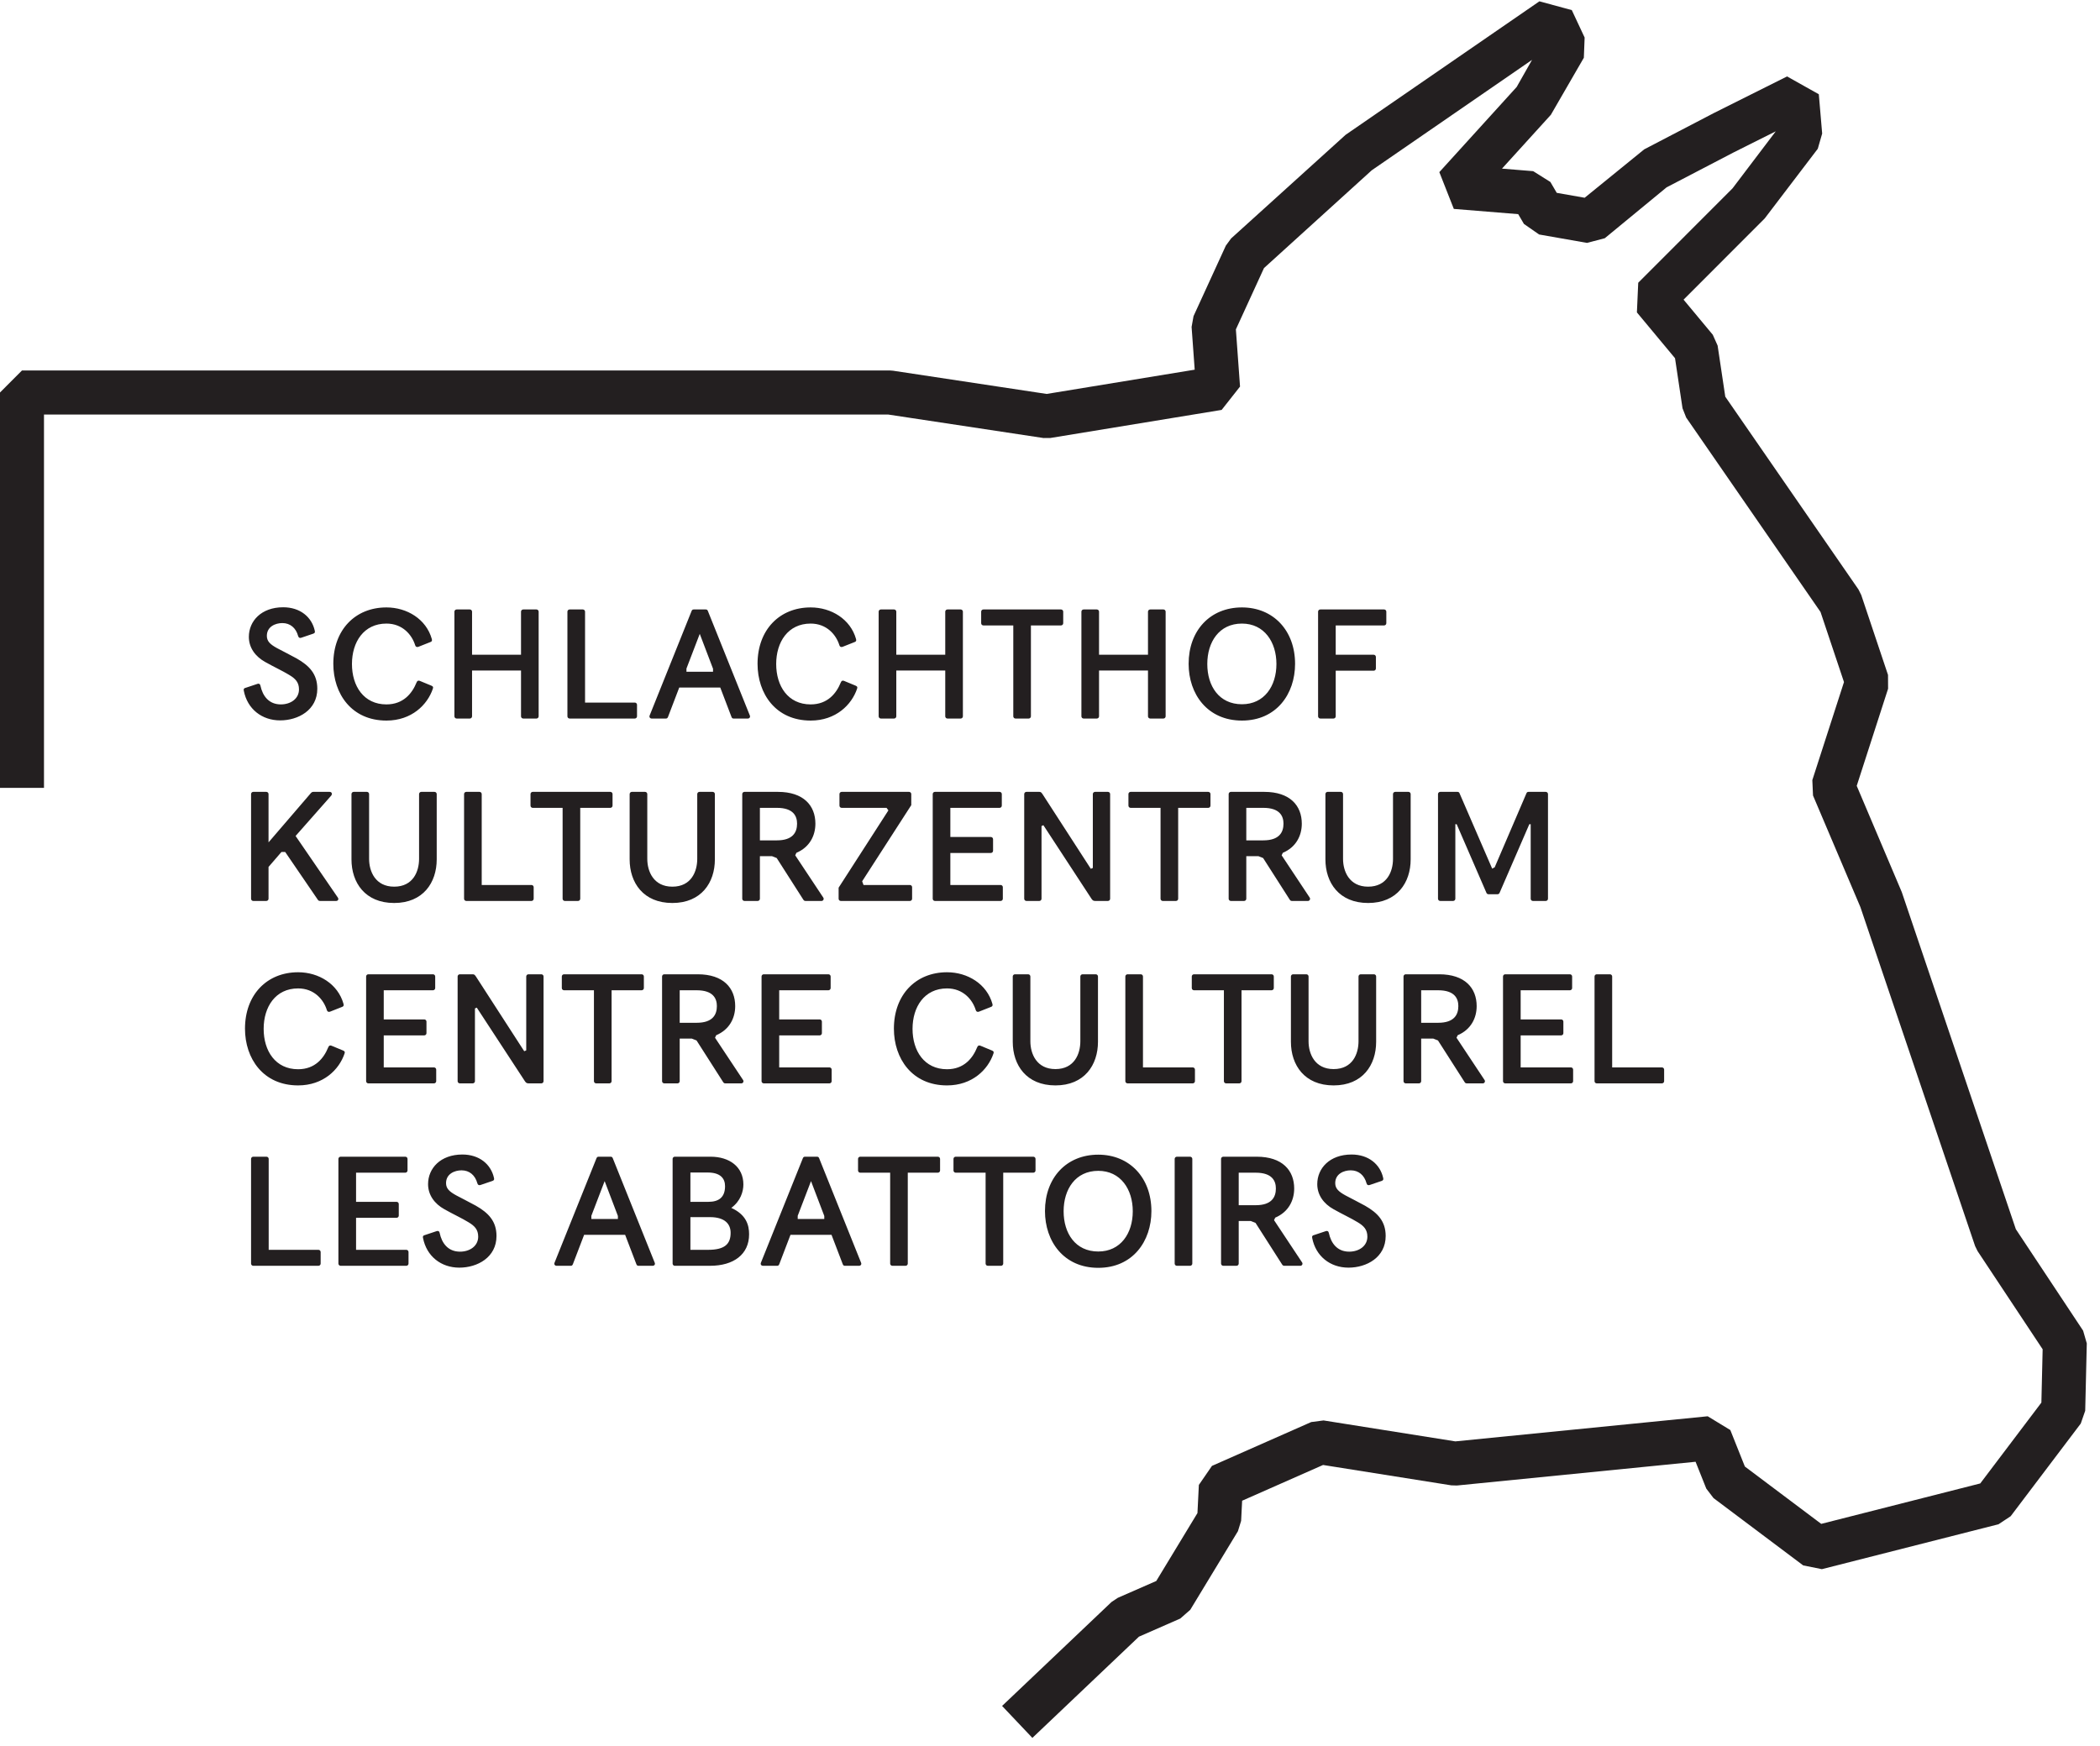
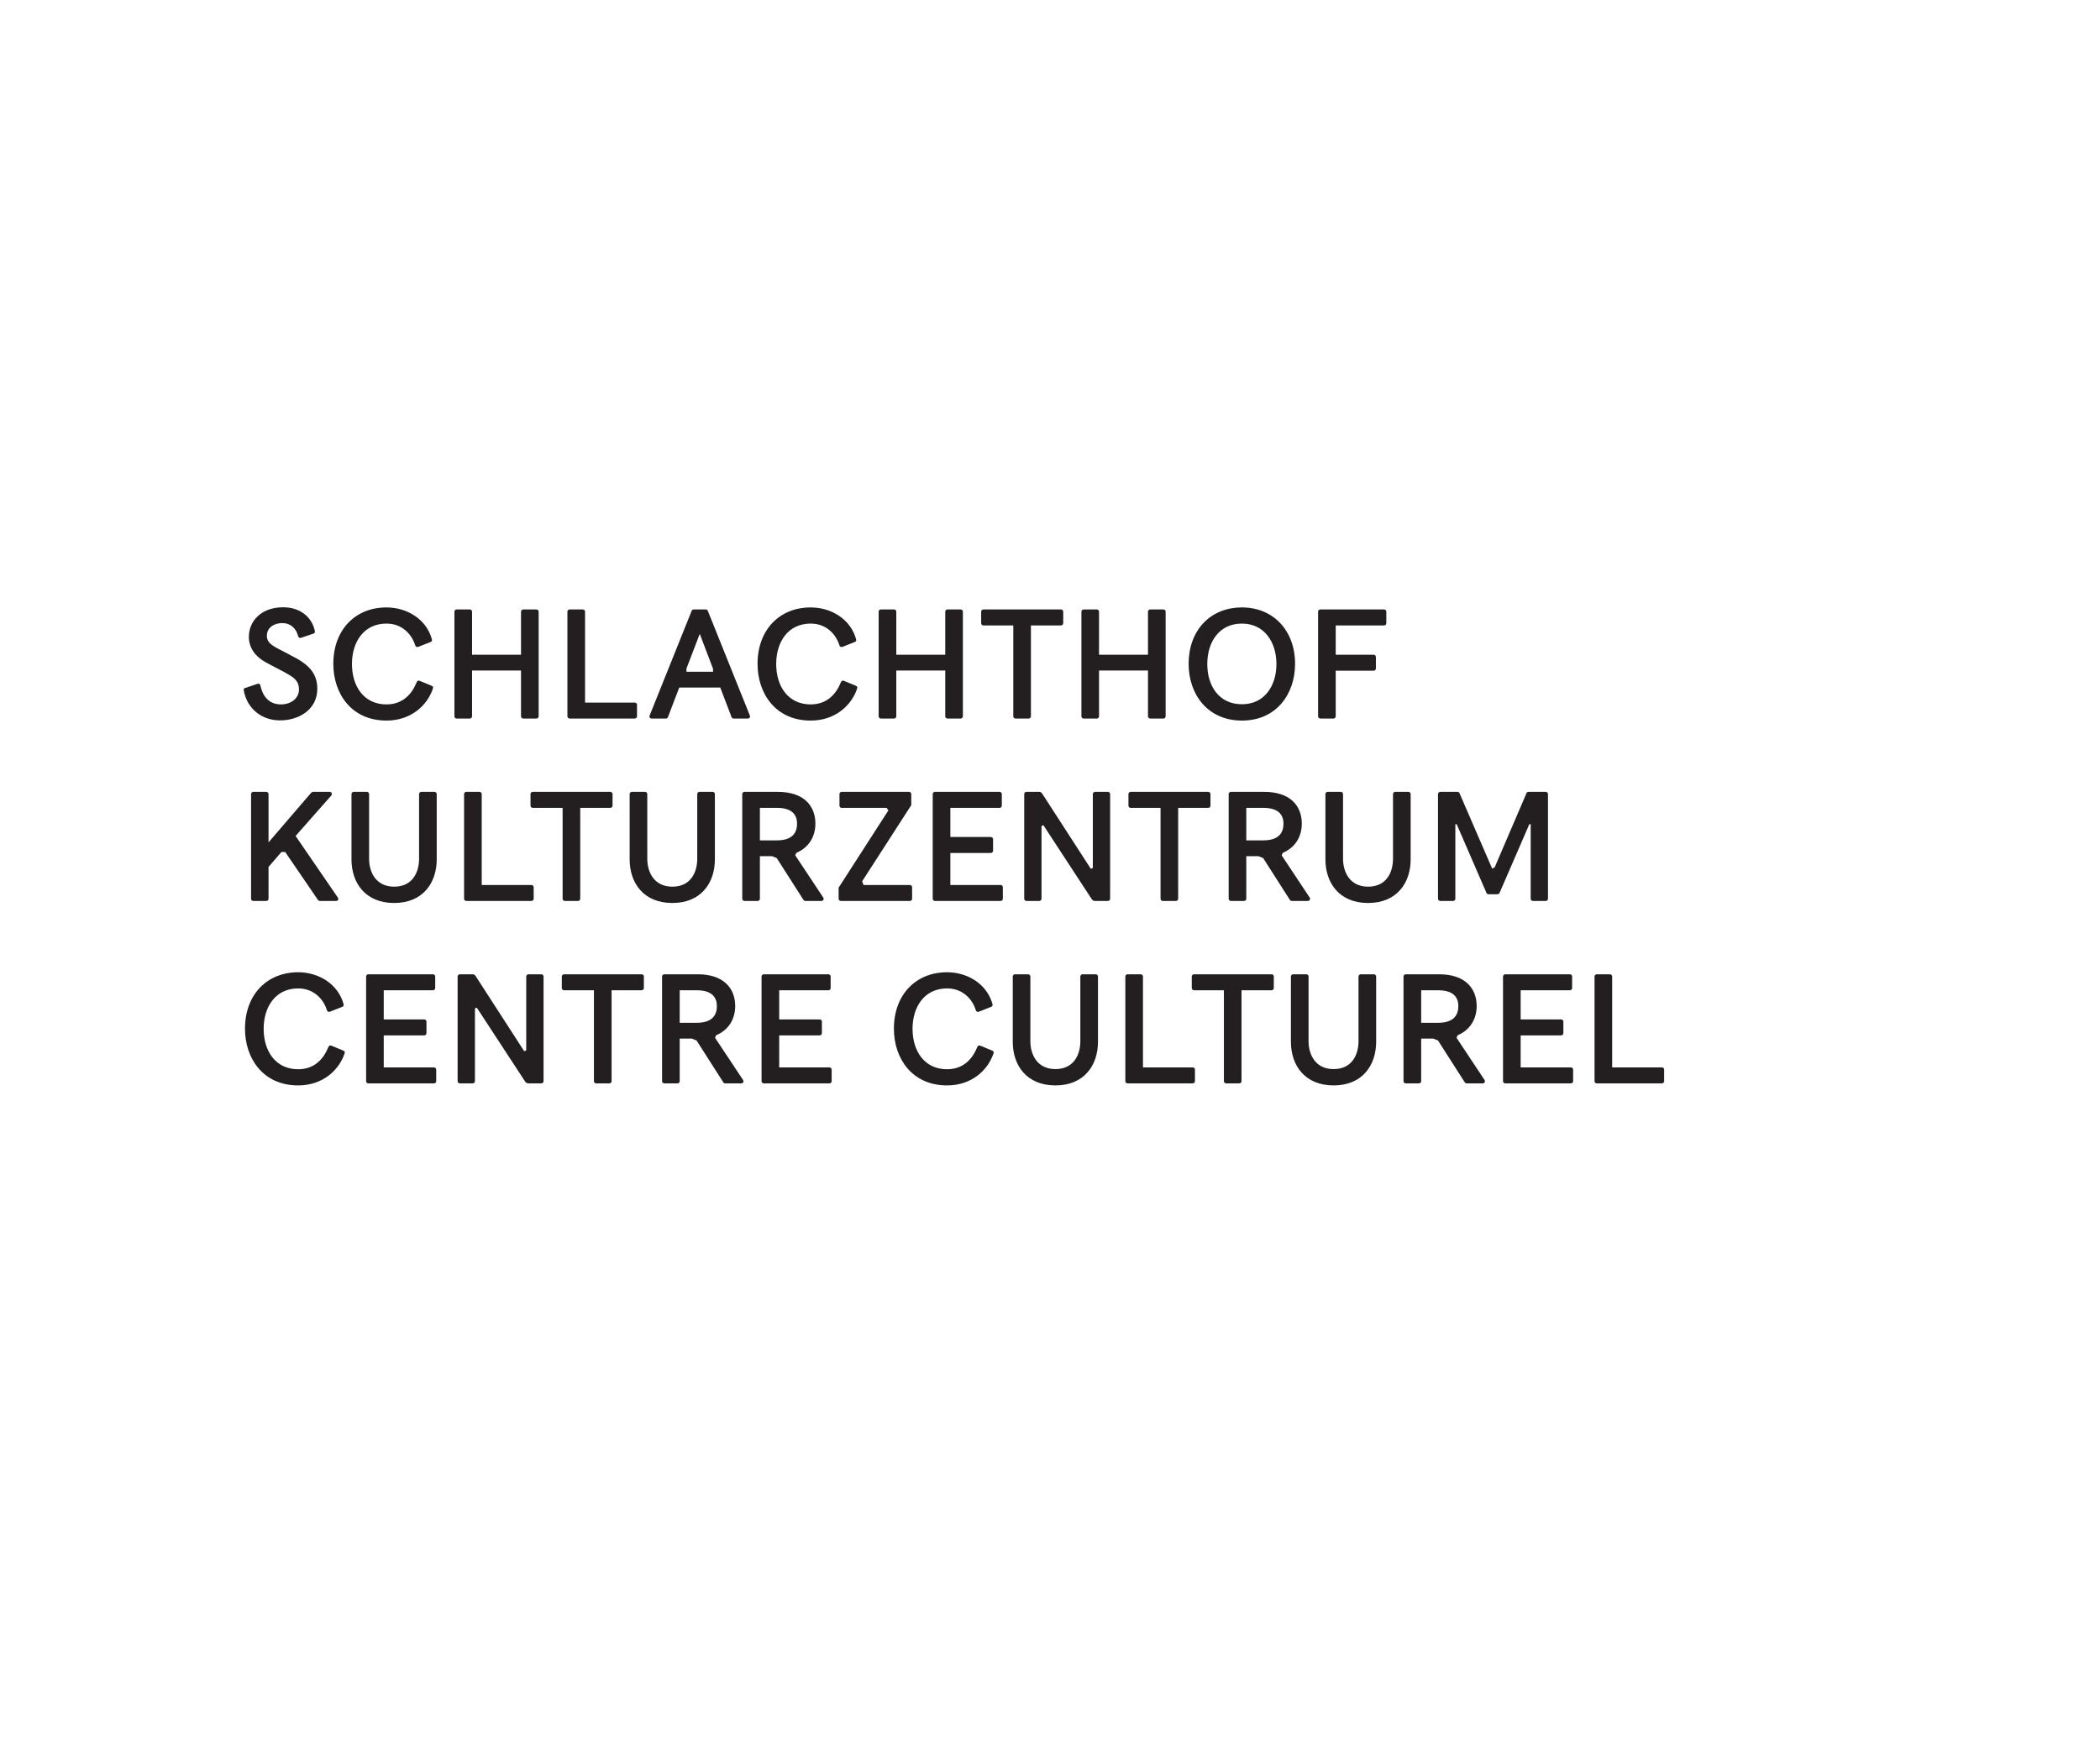
<svg xmlns="http://www.w3.org/2000/svg" width="100%" height="100%" viewBox="0 0 101 84" version="1.1" xml:space="preserve" style="fill-rule:evenodd;clip-rule:evenodd;stroke-linejoin:round;stroke-miterlimit:2;">
  <g transform="matrix(1,0,0,1,-50.096,-40.585)">
    <g transform="matrix(1,0,0,2.058,-352.5,-1106.66)">
      <g transform="matrix(0.674,0,0,0.328,402.596,557.407)">
-         <path d="M22.726,90.356C22.797,90.356 22.881,90.297 22.881,90.2L22.881,89.374C22.881,89.277 22.797,89.218 22.726,89.218L19.173,89.218L19.173,82.738C19.173,82.666 19.113,82.582 19.018,82.582L18.07,82.582C17.975,82.582 17.915,82.666 17.915,82.738L17.915,90.2C17.915,90.272 17.975,90.356 18.07,90.356L22.726,90.356ZM28.996,90.356C29.067,90.356 29.151,90.297 29.151,90.2L29.151,89.374C29.151,89.277 29.067,89.218 28.996,89.218L25.408,89.218L25.408,86.936L28.299,86.936C28.372,86.936 28.456,86.877 28.456,86.78L28.456,85.954C28.456,85.857 28.372,85.798 28.299,85.798L25.408,85.798L25.408,83.721L28.923,83.721C28.996,83.721 29.08,83.661 29.08,83.564L29.08,82.737C29.08,82.641 28.996,82.582 28.923,82.582L24.305,82.582C24.209,82.582 24.148,82.666 24.148,82.737L24.148,90.2C24.148,90.272 24.209,90.356 24.305,90.356L28.996,90.356ZM33.425,87.25C33.87,87.513 34.123,87.777 34.123,88.281C34.123,88.941 33.534,89.349 32.826,89.349C31.973,89.349 31.528,88.75 31.374,88.017C31.35,87.886 31.253,87.849 31.158,87.886L30.331,88.162C30.223,88.185 30.15,88.233 30.187,88.378C30.439,89.674 31.47,90.488 32.777,90.488C34.063,90.488 35.429,89.758 35.429,88.233C35.429,87.189 34.866,86.59 33.955,86.073C33.39,85.762 33.029,85.593 32.562,85.341C32.081,85.077 31.829,84.86 31.829,84.465C31.829,83.805 32.441,83.553 32.934,83.553C33.498,83.553 33.905,83.9 34.063,84.476C34.099,84.608 34.193,84.633 34.29,84.597L35.141,84.308C35.236,84.272 35.285,84.224 35.249,84.093C35.034,83.122 34.206,82.426 32.994,82.426C31.434,82.426 30.546,83.408 30.546,84.537C30.546,85.316 31.014,85.941 31.709,86.325C32.369,86.697 32.934,86.949 33.425,87.25ZM46.588,90.356C46.685,90.356 46.769,90.261 46.721,90.14L43.722,82.679C43.686,82.605 43.649,82.582 43.565,82.582L42.726,82.582C42.642,82.582 42.606,82.605 42.569,82.679L39.569,90.14C39.522,90.261 39.606,90.356 39.702,90.356L40.733,90.356C40.793,90.356 40.841,90.333 40.877,90.249L41.682,88.148L44.608,88.148L45.413,90.249C45.449,90.333 45.497,90.356 45.557,90.356L46.588,90.356ZM44.092,87.021L42.198,87.021L42.198,86.794L43.146,84.321L44.092,86.805L44.092,87.021ZM50.67,90.356C52.351,90.356 53.454,89.542 53.454,88.113C53.454,87.465 53.262,86.721 52.184,86.229C52.842,85.75 53.046,85.065 53.046,84.561C53.046,83.302 52.051,82.582 50.707,82.582L48.15,82.582C48.055,82.582 47.996,82.666 47.996,82.737L47.996,90.2C47.996,90.272 48.055,90.356 48.15,90.356L50.67,90.356ZM49.266,89.218L49.266,86.888L50.659,86.888C51.727,86.888 52.136,87.381 52.136,88.006C52.136,88.798 51.727,89.218 50.526,89.218L49.266,89.218ZM49.266,85.798L49.266,83.709L50.502,83.709C51.391,83.709 51.738,84.116 51.738,84.681C51.738,85.485 51.283,85.798 50.55,85.798L49.266,85.798ZM61.314,90.356C61.411,90.356 61.495,90.261 61.446,90.14L58.448,82.679C58.412,82.605 58.376,82.582 58.292,82.582L57.452,82.582C57.368,82.582 57.332,82.605 57.295,82.679L54.296,90.14C54.249,90.261 54.333,90.356 54.429,90.356L55.46,90.356C55.52,90.356 55.567,90.333 55.604,90.249L56.408,88.148L59.335,88.148L60.14,90.249C60.175,90.333 60.223,90.356 60.283,90.356L61.314,90.356ZM58.819,87.021L56.923,87.021L56.923,86.794L57.872,84.321L58.819,86.805L58.819,87.021ZM64.623,90.356C64.717,90.356 64.777,90.272 64.777,90.2L64.777,83.721L66.925,83.721C66.998,83.721 67.082,83.661 67.082,83.564L67.082,82.737C67.082,82.641 66.998,82.582 66.925,82.582L61.383,82.582C61.312,82.582 61.228,82.641 61.228,82.737L61.228,83.564C61.228,83.661 61.312,83.721 61.383,83.721L63.52,83.721L63.52,90.2C63.52,90.272 63.58,90.356 63.675,90.356L64.623,90.356ZM71.434,90.356C71.528,90.356 71.588,90.272 71.588,90.2L71.588,83.721L73.736,83.721C73.809,83.721 73.893,83.661 73.893,83.564L73.893,82.737C73.893,82.641 73.809,82.582 73.736,82.582L68.194,82.582C68.123,82.582 68.039,82.641 68.039,82.737L68.039,83.564C68.039,83.661 68.123,83.721 68.194,83.721L70.331,83.721L70.331,90.2C70.331,90.272 70.391,90.356 70.486,90.356L71.434,90.356ZM78.371,90.501C80.832,90.501 82.162,88.605 82.162,86.458C82.162,84.081 80.603,82.437 78.371,82.437C76.103,82.437 74.567,84.081 74.567,86.458C74.567,88.605 75.898,90.501 78.371,90.501ZM78.371,89.338C76.738,89.338 75.898,88.042 75.898,86.47C75.898,84.908 76.738,83.589 78.371,83.589C79.967,83.589 80.832,84.908 80.832,86.47C80.832,88.042 79.967,89.338 78.371,89.338ZM84.924,90.356C85.021,90.356 85.081,90.272 85.081,90.2L85.081,82.738C85.081,82.667 85.021,82.582 84.924,82.582L83.978,82.582C83.881,82.582 83.822,82.667 83.822,82.738L83.822,90.2C83.822,90.272 83.881,90.356 83.978,90.356L84.924,90.356ZM92.795,90.356C92.904,90.356 92.988,90.224 92.916,90.118L90.913,87.104L90.997,86.925C91.931,86.529 92.351,85.714 92.351,84.849C92.351,83.564 91.511,82.582 89.675,82.582L87.289,82.582C87.193,82.582 87.132,82.666 87.132,82.737L87.132,90.2C87.132,90.272 87.193,90.356 87.289,90.356L88.236,90.356C88.332,90.356 88.392,90.272 88.392,90.2L88.392,87.165L89.255,87.165L89.591,87.297L91.488,90.261C91.536,90.333 91.572,90.356 91.656,90.356L92.795,90.356ZM88.392,86.038L88.392,83.721L89.603,83.721C90.793,83.721 91.044,84.32 91.044,84.849C91.044,85.462 90.745,86.038 89.603,86.038L88.392,86.038ZM96.877,87.25C97.32,87.513 97.573,87.777 97.573,88.281C97.573,88.941 96.984,89.349 96.275,89.349C95.423,89.349 94.98,88.75 94.824,88.017C94.799,87.886 94.704,87.849 94.607,87.886L93.781,88.162C93.672,88.185 93.601,88.233 93.636,88.378C93.888,89.674 94.919,90.488 96.228,90.488C97.513,90.488 98.879,89.758 98.879,88.233C98.879,87.189 98.316,86.59 97.404,86.073C96.84,85.762 96.48,85.593 96.011,85.341C95.532,85.077 95.279,84.86 95.279,84.465C95.279,83.805 95.892,83.553 96.383,83.553C96.949,83.553 97.357,83.9 97.513,84.476C97.548,84.608 97.644,84.633 97.741,84.597L98.591,84.308C98.687,84.272 98.736,84.224 98.7,84.093C98.484,83.122 97.657,82.426 96.443,82.426C94.883,82.426 93.997,83.408 93.997,84.537C93.997,85.316 94.463,85.941 95.16,86.325C95.82,86.697 96.383,86.949 96.877,87.25Z" style="fill:rgb(35,31,32);fill-rule:nonzero;" />
-       </g>
+         </g>
    </g>
    <g transform="matrix(1,0,0,2.058,-352.5,-1106.66)">
      <g transform="matrix(0.674,0,0,0.328,402.596,557.407)">
        <path d="M23.649,74.67C23.553,74.634 23.469,74.658 23.421,74.79C23.109,75.557 22.485,76.349 21.273,76.349C19.653,76.349 18.814,75.042 18.814,73.47C18.814,71.909 19.653,70.589 21.273,70.589C22.425,70.589 23.097,71.392 23.325,72.137C23.361,72.257 23.458,72.281 23.553,72.245L24.405,71.909C24.502,71.873 24.549,71.825 24.513,71.692C24.117,70.277 22.75,69.437 21.273,69.437C19.042,69.437 17.482,71.045 17.482,73.458C17.482,75.582 18.777,77.501 21.273,77.501C23.073,77.501 24.201,76.374 24.585,75.233C24.633,75.101 24.585,75.065 24.489,75.017L23.649,74.67ZM30.971,77.356C31.043,77.356 31.127,77.297 31.127,77.201L31.127,76.374C31.127,76.277 31.043,76.218 30.971,76.218L27.383,76.218L27.383,73.936L30.275,73.936C30.347,73.936 30.432,73.877 30.432,73.781L30.432,72.954C30.432,72.857 30.347,72.798 30.275,72.798L27.383,72.798L27.383,70.721L30.899,70.721C30.971,70.721 31.055,70.661 31.055,70.564L31.055,69.737C31.055,69.641 30.971,69.582 30.899,69.582L26.281,69.582C26.186,69.582 26.126,69.666 26.126,69.737L26.126,77.201C26.126,77.272 26.186,77.356 26.281,77.356L30.971,77.356ZM38.63,77.356C38.727,77.356 38.787,77.272 38.787,77.201L38.787,69.737C38.787,69.666 38.727,69.582 38.63,69.582L37.708,69.582C37.611,69.582 37.551,69.666 37.551,69.737L37.551,75.005L37.407,75.064L33.975,69.762C33.891,69.641 33.855,69.582 33.734,69.582L32.812,69.582C32.715,69.582 32.655,69.666 32.655,69.737L32.655,77.201C32.655,77.272 32.715,77.356 32.812,77.356L33.734,77.356C33.831,77.356 33.891,77.272 33.891,77.201L33.891,72.017L34.022,71.958L37.456,77.201C37.54,77.32 37.587,77.356 37.731,77.356L38.63,77.356ZM43.485,77.356C43.582,77.356 43.642,77.272 43.642,77.201L43.642,70.721L45.79,70.721C45.861,70.721 45.945,70.661 45.945,70.564L45.945,69.737C45.945,69.641 45.861,69.582 45.79,69.582L40.247,69.582C40.174,69.582 40.09,69.641 40.09,69.737L40.09,70.564C40.09,70.661 40.174,70.721 40.247,70.721L42.382,70.721L42.382,77.201C42.382,77.272 42.442,77.356 42.539,77.356L43.485,77.356ZM52.906,77.356C53.015,77.356 53.099,77.224 53.026,77.118L51.023,74.104L51.107,73.925C52.043,73.529 52.462,72.714 52.462,71.849C52.462,70.564 51.624,69.582 49.788,69.582L47.399,69.582C47.303,69.582 47.244,69.666 47.244,69.737L47.244,77.201C47.244,77.272 47.303,77.356 47.399,77.356L48.346,77.356C48.442,77.356 48.502,77.272 48.502,77.201L48.502,74.165L49.366,74.165L49.704,74.297L51.6,77.261C51.647,77.333 51.684,77.356 51.768,77.356L52.906,77.356ZM48.502,73.038L48.502,70.721L49.715,70.721C50.903,70.721 51.155,71.32 51.155,71.849C51.155,72.462 50.856,73.038 49.715,73.038L48.502,73.038ZM59.189,77.356C59.261,77.356 59.345,77.297 59.345,77.201L59.345,76.374C59.345,76.277 59.261,76.218 59.189,76.218L55.602,76.218L55.602,73.936L58.494,73.936C58.565,73.936 58.649,73.877 58.649,73.781L58.649,72.954C58.649,72.857 58.565,72.798 58.494,72.798L55.602,72.798L55.602,70.721L59.117,70.721C59.189,70.721 59.273,70.661 59.273,70.564L59.273,69.737C59.273,69.641 59.189,69.582 59.117,69.582L54.499,69.582C54.402,69.582 54.343,69.666 54.343,69.737L54.343,77.201C54.343,77.272 54.402,77.356 54.499,77.356L59.189,77.356ZM69.954,74.67C69.857,74.634 69.773,74.658 69.726,74.79C69.414,75.557 68.79,76.349 67.578,76.349C65.958,76.349 65.117,75.042 65.117,73.47C65.117,71.909 65.958,70.589 67.578,70.589C68.73,70.589 69.401,71.392 69.629,72.137C69.666,72.257 69.761,72.281 69.857,72.245L70.71,71.909C70.805,71.873 70.854,71.825 70.817,71.692C70.421,70.277 69.053,69.437 67.578,69.437C65.345,69.437 63.787,71.045 63.787,73.458C63.787,75.582 65.082,77.501 67.578,77.501C69.377,77.501 70.505,76.374 70.89,75.233C70.938,75.101 70.89,75.065 70.793,75.017L69.954,74.67ZM77.091,74.357C77.091,75.246 76.67,76.338 75.314,76.338C73.969,76.338 73.525,75.246 73.525,74.357L73.525,69.737C73.525,69.666 73.465,69.582 73.37,69.582L72.422,69.582C72.328,69.582 72.268,69.666 72.268,69.737L72.268,74.393C72.268,76.05 73.237,77.501 75.314,77.501C77.378,77.501 78.349,76.05 78.349,74.393L78.349,69.737C78.349,69.666 78.29,69.582 78.193,69.582L77.247,69.582C77.152,69.582 77.091,69.666 77.091,69.737L77.091,74.357ZM85.113,77.356C85.185,77.356 85.269,77.297 85.269,77.201L85.269,76.374C85.269,76.277 85.185,76.218 85.113,76.218L81.56,76.218L81.56,69.737C81.56,69.666 81.501,69.582 81.404,69.582L80.459,69.582C80.363,69.582 80.302,69.666 80.302,69.737L80.302,77.201C80.302,77.272 80.363,77.356 80.459,77.356L85.113,77.356ZM88.437,77.356C88.533,77.356 88.592,77.272 88.592,77.201L88.592,70.721L90.74,70.721C90.812,70.721 90.896,70.661 90.896,70.564L90.896,69.737C90.896,69.641 90.812,69.582 90.74,69.582L85.199,69.582C85.127,69.582 85.043,69.641 85.043,69.737L85.043,70.564C85.043,70.661 85.127,70.721 85.199,70.721L87.335,70.721L87.335,77.201C87.335,77.272 87.394,77.356 87.49,77.356L88.437,77.356ZM96.941,74.357C96.941,75.246 96.521,76.338 95.165,76.338C93.82,76.338 93.376,75.246 93.376,74.357L93.376,69.737C93.376,69.666 93.316,69.582 93.22,69.582L92.273,69.582C92.177,69.582 92.117,69.666 92.117,69.737L92.117,74.393C92.117,76.05 93.088,77.501 95.165,77.501C97.23,77.501 98.199,76.05 98.199,74.393L98.199,69.737C98.199,69.666 98.139,69.582 98.044,69.582L97.097,69.582C97.002,69.582 96.941,69.666 96.941,69.737L96.941,74.357ZM105.816,77.356C105.924,77.356 106.008,77.224 105.936,77.118L103.934,74.104L104.018,73.925C104.951,73.529 105.372,72.714 105.372,71.849C105.372,70.564 104.531,69.582 102.695,69.582L100.309,69.582C100.213,69.582 100.152,69.666 100.152,69.737L100.152,77.201C100.152,77.272 100.213,77.356 100.309,77.356L101.256,77.356C101.352,77.356 101.412,77.272 101.412,77.201L101.412,74.165L102.275,74.165L102.611,74.297L104.509,77.261C104.556,77.333 104.592,77.356 104.676,77.356L105.816,77.356ZM101.412,73.038L101.412,70.721L102.624,70.721C103.813,70.721 104.064,71.32 104.064,71.849C104.064,72.462 103.765,73.038 102.624,73.038L101.412,73.038ZM112.1,77.356C112.171,77.356 112.255,77.297 112.255,77.201L112.255,76.374C112.255,76.277 112.171,76.218 112.1,76.218L108.511,76.218L108.511,73.936L111.402,73.936C111.475,73.936 111.559,73.877 111.559,73.781L111.559,72.954C111.559,72.857 111.475,72.798 111.402,72.798L108.511,72.798L108.511,70.721L112.027,70.721C112.1,70.721 112.184,70.661 112.184,70.564L112.184,69.737C112.184,69.641 112.1,69.582 112.027,69.582L107.408,69.582C107.313,69.582 107.252,69.666 107.252,69.737L107.252,77.201C107.252,77.272 107.313,77.356 107.408,77.356L112.1,77.356ZM118.593,77.356C118.665,77.356 118.749,77.297 118.749,77.201L118.749,76.374C118.749,76.277 118.665,76.218 118.593,76.218L115.041,76.218L115.041,69.737C115.041,69.666 114.98,69.582 114.885,69.582L113.938,69.582C113.842,69.582 113.783,69.666 113.783,69.737L113.783,77.201C113.783,77.272 113.842,77.356 113.938,77.356L118.593,77.356Z" style="fill:rgb(35,31,32);fill-rule:nonzero;" />
      </g>
    </g>
    <g transform="matrix(1,0,0,2.058,-352.5,-1106.66)">
      <g transform="matrix(0.674,0,0,0.328,402.596,557.407)">
        <path d="M23.985,64.356C24.129,64.356 24.177,64.224 24.117,64.129L21.093,59.725L23.637,56.846C23.721,56.738 23.686,56.582 23.518,56.582L22.354,56.582C22.281,56.582 22.233,56.619 22.197,56.654L19.162,60.181L19.162,56.738C19.162,56.667 19.102,56.582 19.005,56.582L18.07,56.582C17.975,56.582 17.916,56.667 17.916,56.738L17.916,64.2C17.916,64.272 17.975,64.356 18.07,64.356L19.005,64.356C19.102,64.356 19.162,64.272 19.162,64.2L19.162,61.932L20.085,60.865L20.35,60.865L22.689,64.285C22.726,64.333 22.761,64.356 22.857,64.356L23.985,64.356ZM29.904,61.357C29.904,62.246 29.484,63.338 28.127,63.338C26.782,63.338 26.338,62.246 26.338,61.357L26.338,56.738C26.338,56.666 26.278,56.582 26.183,56.582L25.235,56.582C25.141,56.582 25.081,56.666 25.081,56.738L25.081,61.393C25.081,63.05 26.051,64.501 28.127,64.501C30.191,64.501 31.163,63.05 31.163,61.393L31.163,56.738C31.163,56.666 31.103,56.582 31.006,56.582L30.06,56.582C29.964,56.582 29.904,56.666 29.904,56.738L29.904,61.357ZM37.925,64.356C37.998,64.356 38.082,64.297 38.082,64.2L38.082,63.374C38.082,63.277 37.998,63.218 37.925,63.218L34.374,63.218L34.374,56.738C34.374,56.666 34.314,56.582 34.218,56.582L33.272,56.582C33.175,56.582 33.115,56.666 33.115,56.738L33.115,64.2C33.115,64.272 33.175,64.356 33.272,64.356L37.925,64.356ZM41.251,64.356C41.345,64.356 41.405,64.272 41.405,64.2L41.405,57.721L43.553,57.721C43.626,57.721 43.71,57.661 43.71,57.564L43.71,56.737C43.71,56.641 43.626,56.582 43.553,56.582L38.011,56.582C37.939,56.582 37.856,56.641 37.856,56.737L37.856,57.564C37.856,57.661 37.939,57.721 38.011,57.721L40.147,57.721L40.147,64.2C40.147,64.272 40.208,64.356 40.303,64.356L41.251,64.356ZM49.754,61.357C49.754,62.246 49.335,63.338 47.978,63.338C46.633,63.338 46.189,62.246 46.189,61.357L46.189,56.738C46.189,56.666 46.128,56.582 46.033,56.582L45.086,56.582C44.99,56.582 44.93,56.666 44.93,56.738L44.93,61.393C44.93,63.05 45.901,64.501 47.978,64.501C50.043,64.501 51.012,63.05 51.012,61.393L51.012,56.738C51.012,56.666 50.953,56.582 50.857,56.582L49.911,56.582C49.814,56.582 49.754,56.666 49.754,56.738L49.754,61.357ZM58.628,64.356C58.736,64.356 58.82,64.224 58.749,64.118L56.746,61.104L56.83,60.925C57.765,60.529 58.185,59.714 58.185,58.849C58.185,57.564 57.345,56.582 55.508,56.582L53.122,56.582C53.025,56.582 52.965,56.666 52.965,56.737L52.965,64.2C52.965,64.272 53.025,64.356 53.122,64.356L54.068,64.356C54.165,64.356 54.225,64.272 54.225,64.2L54.225,61.165L55.088,61.165L55.424,61.297L57.321,64.261C57.37,64.333 57.404,64.356 57.488,64.356L58.628,64.356ZM54.225,60.038L54.225,57.721L55.437,57.721C56.626,57.721 56.877,58.32 56.877,58.849C56.877,59.462 56.578,60.038 55.437,60.038L54.225,60.038ZM64.93,64.356C65.002,64.356 65.086,64.297 65.086,64.2L65.086,63.374C65.086,63.277 65.002,63.218 64.93,63.218L61.619,63.218L61.522,62.954L65.026,57.528L65.026,56.737C65.026,56.641 64.941,56.582 64.871,56.582L60.059,56.582C59.986,56.582 59.902,56.641 59.902,56.737L59.902,57.564C59.902,57.661 59.986,57.721 60.059,57.721L63.262,57.721L63.395,57.9L59.842,63.41L59.842,64.2C59.842,64.297 59.926,64.356 59.998,64.356L64.93,64.356ZM71.403,64.356C71.476,64.356 71.56,64.297 71.56,64.2L71.56,63.374C71.56,63.277 71.476,63.218 71.403,63.218L67.815,63.218L67.815,60.936L70.708,60.936C70.779,60.936 70.863,60.877 70.863,60.78L70.863,59.954C70.863,59.857 70.779,59.798 70.708,59.798L67.815,59.798L67.815,57.721L71.332,57.721C71.403,57.721 71.487,57.661 71.487,57.564L71.487,56.737C71.487,56.641 71.403,56.582 71.332,56.582L66.712,56.582C66.616,56.582 66.557,56.666 66.557,56.737L66.557,64.2C66.557,64.272 66.616,64.356 66.712,64.356L71.403,64.356ZM79.062,64.356C79.158,64.356 79.217,64.272 79.217,64.2L79.217,56.738C79.217,56.667 79.158,56.582 79.062,56.582L78.138,56.582C78.043,56.582 77.982,56.667 77.982,56.738L77.982,62.005L77.838,62.064L74.405,56.763C74.321,56.642 74.286,56.582 74.166,56.582L73.242,56.582C73.147,56.582 73.086,56.667 73.086,56.738L73.086,64.2C73.086,64.272 73.147,64.356 73.242,64.356L74.166,64.356C74.261,64.356 74.321,64.272 74.321,64.2L74.321,59.017L74.454,58.958L77.886,64.2C77.97,64.32 78.019,64.356 78.163,64.356L79.062,64.356ZM83.917,64.356C84.012,64.356 84.072,64.272 84.072,64.2L84.072,57.721L86.22,57.721C86.293,57.721 86.377,57.661 86.377,57.564L86.377,56.737C86.377,56.641 86.293,56.582 86.22,56.582L80.678,56.582C80.607,56.582 80.523,56.641 80.523,56.737L80.523,57.564C80.523,57.661 80.607,57.721 80.678,57.721L82.814,57.721L82.814,64.2C82.814,64.272 82.875,64.356 82.969,64.356L83.917,64.356ZM93.337,64.356C93.445,64.356 93.529,64.224 93.458,64.118L91.456,61.104L91.54,60.925C92.474,60.529 92.894,59.714 92.894,58.849C92.894,57.564 92.054,56.582 90.218,56.582L87.831,56.582C87.736,56.582 87.675,56.666 87.675,56.737L87.675,64.2C87.675,64.272 87.736,64.356 87.831,64.356L88.777,64.356C88.874,64.356 88.933,64.272 88.933,64.2L88.933,61.165L89.798,61.165L90.134,61.297L92.031,64.261C92.079,64.333 92.115,64.356 92.199,64.356L93.337,64.356ZM88.933,60.038L88.933,57.721L90.146,57.721C91.335,57.721 91.587,58.32 91.587,58.849C91.587,59.462 91.287,60.038 90.146,60.038L88.933,60.038ZM99.402,61.357C99.402,62.246 98.982,63.338 97.627,63.338C96.281,63.338 95.837,62.246 95.837,61.357L95.837,56.738C95.837,56.666 95.777,56.582 95.681,56.582L94.734,56.582C94.638,56.582 94.579,56.666 94.579,56.738L94.579,61.393C94.579,63.05 95.549,64.501 97.627,64.501C99.691,64.501 100.662,63.05 100.662,61.393L100.662,56.738C100.662,56.666 100.602,56.582 100.506,56.582L99.558,56.582C99.462,56.582 99.402,56.666 99.402,56.738L99.402,61.357ZM110.305,64.356C110.4,64.356 110.461,64.272 110.461,64.2L110.461,56.738C110.461,56.667 110.4,56.582 110.305,56.582L109.07,56.582C108.998,56.582 108.949,56.619 108.926,56.679L106.658,61.957L106.479,62.053L104.148,56.679C104.125,56.619 104.077,56.582 104.005,56.582L102.77,56.582C102.674,56.582 102.613,56.667 102.613,56.738L102.613,64.2C102.613,64.272 102.674,64.356 102.77,64.356L103.693,64.356C103.789,64.356 103.85,64.272 103.85,64.2L103.85,58.886L103.945,58.886L106.07,63.78C106.094,63.841 106.154,63.877 106.214,63.877L106.861,63.877C106.922,63.877 106.982,63.841 107.006,63.78L109.13,58.886L109.227,58.886L109.227,64.2C109.227,64.272 109.286,64.356 109.382,64.356L110.305,64.356Z" style="fill:rgb(35,31,32);fill-rule:nonzero;" />
      </g>
    </g>
    <g transform="matrix(1,0,0,2.058,-352.5,-1106.66)">
      <g transform="matrix(0.674,0,0,0.328,402.596,557.407)">
        <path d="M20.639,48.25C21.083,48.513 21.335,48.777 21.335,49.281C21.335,49.941 20.747,50.349 20.039,50.349C19.186,50.349 18.742,49.75 18.585,49.017C18.562,48.886 18.466,48.849 18.371,48.886L17.543,49.162C17.435,49.185 17.362,49.233 17.398,49.378C17.65,50.674 18.682,51.488 19.991,51.488C21.274,51.488 22.642,50.758 22.642,49.233C22.642,48.189 22.079,47.59 21.167,47.073C20.603,46.762 20.243,46.594 19.773,46.341C19.293,46.077 19.042,45.86 19.042,45.465C19.042,44.805 19.653,44.553 20.147,44.553C20.71,44.553 21.119,44.9 21.274,45.476C21.311,45.608 21.407,45.633 21.502,45.597L22.354,45.308C22.45,45.272 22.498,45.224 22.461,45.093C22.246,44.122 21.418,43.427 20.207,43.427C18.646,43.427 17.758,44.408 17.758,45.537C17.758,46.316 18.227,46.941 18.921,47.325C19.582,47.697 20.147,47.949 20.639,48.25ZM29.951,48.67C29.855,48.634 29.771,48.657 29.723,48.79C29.411,49.557 28.787,50.349 27.575,50.349C25.955,50.349 25.115,49.042 25.115,47.47C25.115,45.908 25.955,44.589 27.575,44.589C28.727,44.589 29.398,45.392 29.627,46.137C29.663,46.257 29.758,46.28 29.855,46.245L30.707,45.908C30.803,45.873 30.851,45.824 30.814,45.692C30.418,44.277 29.05,43.438 27.575,43.438C25.342,43.438 23.785,45.045 23.785,47.458C23.785,49.582 25.079,51.501 27.575,51.501C29.375,51.501 30.502,50.374 30.887,49.233C30.935,49.101 30.887,49.065 30.791,49.017L29.951,48.67ZM38.282,51.356C38.377,51.356 38.437,51.272 38.437,51.2L38.437,43.738C38.437,43.667 38.377,43.583 38.282,43.583L37.335,43.583C37.238,43.583 37.179,43.667 37.179,43.738L37.179,46.81L33.685,46.81L33.685,43.738C33.685,43.667 33.625,43.583 33.529,43.583L32.583,43.583C32.486,43.583 32.426,43.667 32.426,43.738L32.426,51.2C32.426,51.272 32.486,51.356 32.583,51.356L33.529,51.356C33.625,51.356 33.685,51.272 33.685,51.2L33.685,47.936L37.179,47.936L37.179,51.2C37.179,51.272 37.238,51.356 37.335,51.356L38.282,51.356ZM45.299,51.356C45.372,51.356 45.456,51.297 45.456,51.2L45.456,50.374C45.456,50.277 45.372,50.219 45.299,50.219L41.748,50.219L41.748,43.738C41.748,43.667 41.688,43.583 41.591,43.583L40.645,43.583C40.548,43.583 40.49,43.667 40.49,43.738L40.49,51.2C40.49,51.272 40.548,51.356 40.645,51.356L45.299,51.356ZM53.376,51.356C53.472,51.356 53.556,51.261 53.507,51.14L50.508,43.679C50.473,43.606 50.437,43.583 50.353,43.583L49.513,43.583C49.429,43.583 49.393,43.606 49.356,43.679L46.357,51.14C46.31,51.261 46.394,51.356 46.488,51.356L47.521,51.356C47.581,51.356 47.628,51.333 47.665,51.249L48.469,49.148L51.397,49.148L52.2,51.249C52.235,51.333 52.284,51.356 52.344,51.356L53.376,51.356ZM50.88,48.022L48.984,48.022L48.984,47.795L49.933,45.322L50.88,47.806L50.88,48.022ZM60.223,48.67C60.127,48.634 60.043,48.657 59.995,48.79C59.683,49.557 59.059,50.349 57.847,50.349C56.227,50.349 55.387,49.042 55.387,47.47C55.387,45.908 56.227,44.589 57.847,44.589C58.999,44.589 59.67,45.392 59.898,46.137C59.935,46.257 60.03,46.28 60.127,46.245L60.979,45.908C61.075,45.873 61.123,45.824 61.086,45.692C60.69,44.277 59.323,43.438 57.847,43.438C55.615,43.438 54.057,45.045 54.057,47.458C54.057,49.582 55.351,51.501 57.847,51.501C59.647,51.501 60.774,50.374 61.159,49.233C61.207,49.101 61.159,49.065 61.063,49.017L60.223,48.67ZM68.554,51.356C68.649,51.356 68.71,51.272 68.71,51.2L68.71,43.738C68.71,43.667 68.649,43.583 68.554,43.583L67.606,43.583C67.511,43.583 67.451,43.667 67.451,43.738L67.451,46.81L63.958,46.81L63.958,43.738C63.958,43.667 63.897,43.583 63.801,43.583L62.855,43.583C62.758,43.583 62.699,43.667 62.699,43.738L62.699,51.2C62.699,51.272 62.758,51.356 62.855,51.356L63.801,51.356C63.897,51.356 63.958,51.272 63.958,51.2L63.958,47.936L67.451,47.936L67.451,51.2C67.451,51.272 67.511,51.356 67.606,51.356L68.554,51.356ZM73.409,51.356C73.504,51.356 73.564,51.272 73.564,51.2L73.564,44.721L75.712,44.721C75.785,44.721 75.869,44.661 75.869,44.564L75.869,43.737C75.869,43.641 75.785,43.583 75.712,43.583L70.169,43.583C70.098,43.583 70.014,43.641 70.014,43.737L70.014,44.564C70.014,44.661 70.098,44.721 70.169,44.721L72.306,44.721L72.306,51.2C72.306,51.272 72.366,51.356 72.461,51.356L73.409,51.356ZM83.021,51.356C83.118,51.356 83.177,51.272 83.177,51.2L83.177,43.738C83.177,43.667 83.118,43.583 83.021,43.583L82.075,43.583C81.978,43.583 81.918,43.667 81.918,43.738L81.918,46.81L78.425,46.81L78.425,43.738C78.425,43.667 78.366,43.583 78.269,43.583L77.323,43.583C77.226,43.583 77.167,43.667 77.167,43.738L77.167,51.2C77.167,51.272 77.226,51.356 77.323,51.356L78.269,51.356C78.366,51.356 78.425,51.272 78.425,51.2L78.425,47.936L81.918,47.936L81.918,51.2C81.918,51.272 81.978,51.356 82.075,51.356L83.021,51.356ZM88.623,51.501C91.083,51.501 92.414,49.605 92.414,47.458C92.414,45.081 90.855,43.438 88.623,43.438C86.353,43.438 84.818,45.081 84.818,47.458C84.818,49.605 86.15,51.501 88.623,51.501ZM88.623,50.338C86.99,50.338 86.15,49.042 86.15,47.47C86.15,45.908 86.99,44.589 88.623,44.589C90.218,44.589 91.083,45.908 91.083,47.47C91.083,49.042 90.218,50.338 88.623,50.338ZM95.158,51.356C95.23,51.356 95.314,51.297 95.314,51.2L95.314,47.948L98.025,47.948C98.097,47.948 98.181,47.888 98.181,47.793L98.181,46.966C98.181,46.87 98.097,46.81 98.025,46.81L95.314,46.81L95.314,44.721L98.769,44.721C98.841,44.721 98.925,44.661 98.925,44.564L98.925,43.737C98.925,43.641 98.841,43.583 98.769,43.583L94.211,43.583C94.116,43.583 94.056,43.666 94.056,43.737L94.056,51.2C94.056,51.272 94.116,51.356 94.211,51.356L95.158,51.356Z" style="fill:rgb(35,31,32);fill-rule:nonzero;" />
      </g>
    </g>
    <g transform="matrix(1,0,0,2.058,-352.5,-1106.66)">
      <g transform="matrix(0.674,0,0,0.328,402.596,557.407)">
-         <path d="M73.668,124L71.507,121.723L79.312,114.319L79.763,114.019L82.509,112.818L85.448,107.978L85.548,105.973L86.483,104.616L93.566,101.492L94.446,101.377L103.851,102.869L121.858,101.08L123.472,102.061L124.51,104.661L129.959,108.748L141.306,105.867L145.669,100.106L145.759,96.305L141.117,89.312L140.938,88.948L132.753,64.791L129.373,56.842L129.324,55.744L131.583,48.757L129.909,43.763L120.322,29.906L120.061,29.245L119.526,25.678L116.806,22.414L116.901,20.299L123.631,13.571L126.714,9.51L123.718,11.007L118.925,13.501L114.515,17.127L113.246,17.46L109.828,16.861L108.745,16.109L108.336,15.411L103.742,15.038L102.708,12.417L108.226,6.349L109.323,4.417L97.887,12.284L90.195,19.255L88.19,23.623L88.486,27.699L87.174,29.362L74.951,31.363L74.463,31.366L63.374,29.691L3.139,29.691L3.139,56.299L0,56.299L0,28.121L1.569,26.551L63.492,26.551L63.726,26.569L74.688,28.224L85.251,26.495L85.03,23.449L85.168,22.68L87.475,17.653L87.848,17.144L96.021,9.757L109.849,0.244L112.16,0.871L113.076,2.825L113.02,4.266L110.666,8.332L107.179,12.167L109.404,12.348L110.632,13.118L111.086,13.893L113.078,14.243L117.33,10.792L122.291,8.21L127.521,5.597L129.787,6.867L130.026,9.668L129.713,10.752L125.927,15.716L120.136,21.505L122.22,24.005L122.566,24.778L123.112,28.419L132.618,42.159L132.815,42.554L134.725,48.249L134.73,49.231L132.492,56.153L135.708,63.727L143.846,87.747L148.647,94.98L148.909,95.886L148.796,100.687L148.479,101.598L143.477,108.202L142.611,108.775L130.005,111.976L128.675,111.71L122.272,106.909L121.757,106.235L120.993,104.322L103.96,106.014L103.559,106.002L94.411,104.551L88.636,107.098L88.564,108.533L88.337,109.268L84.935,114.871L84.222,115.495L81.273,116.786L73.668,124Z" style="fill:rgb(35,31,32);fill-rule:nonzero;" />
-       </g>
+         </g>
    </g>
  </g>
</svg>